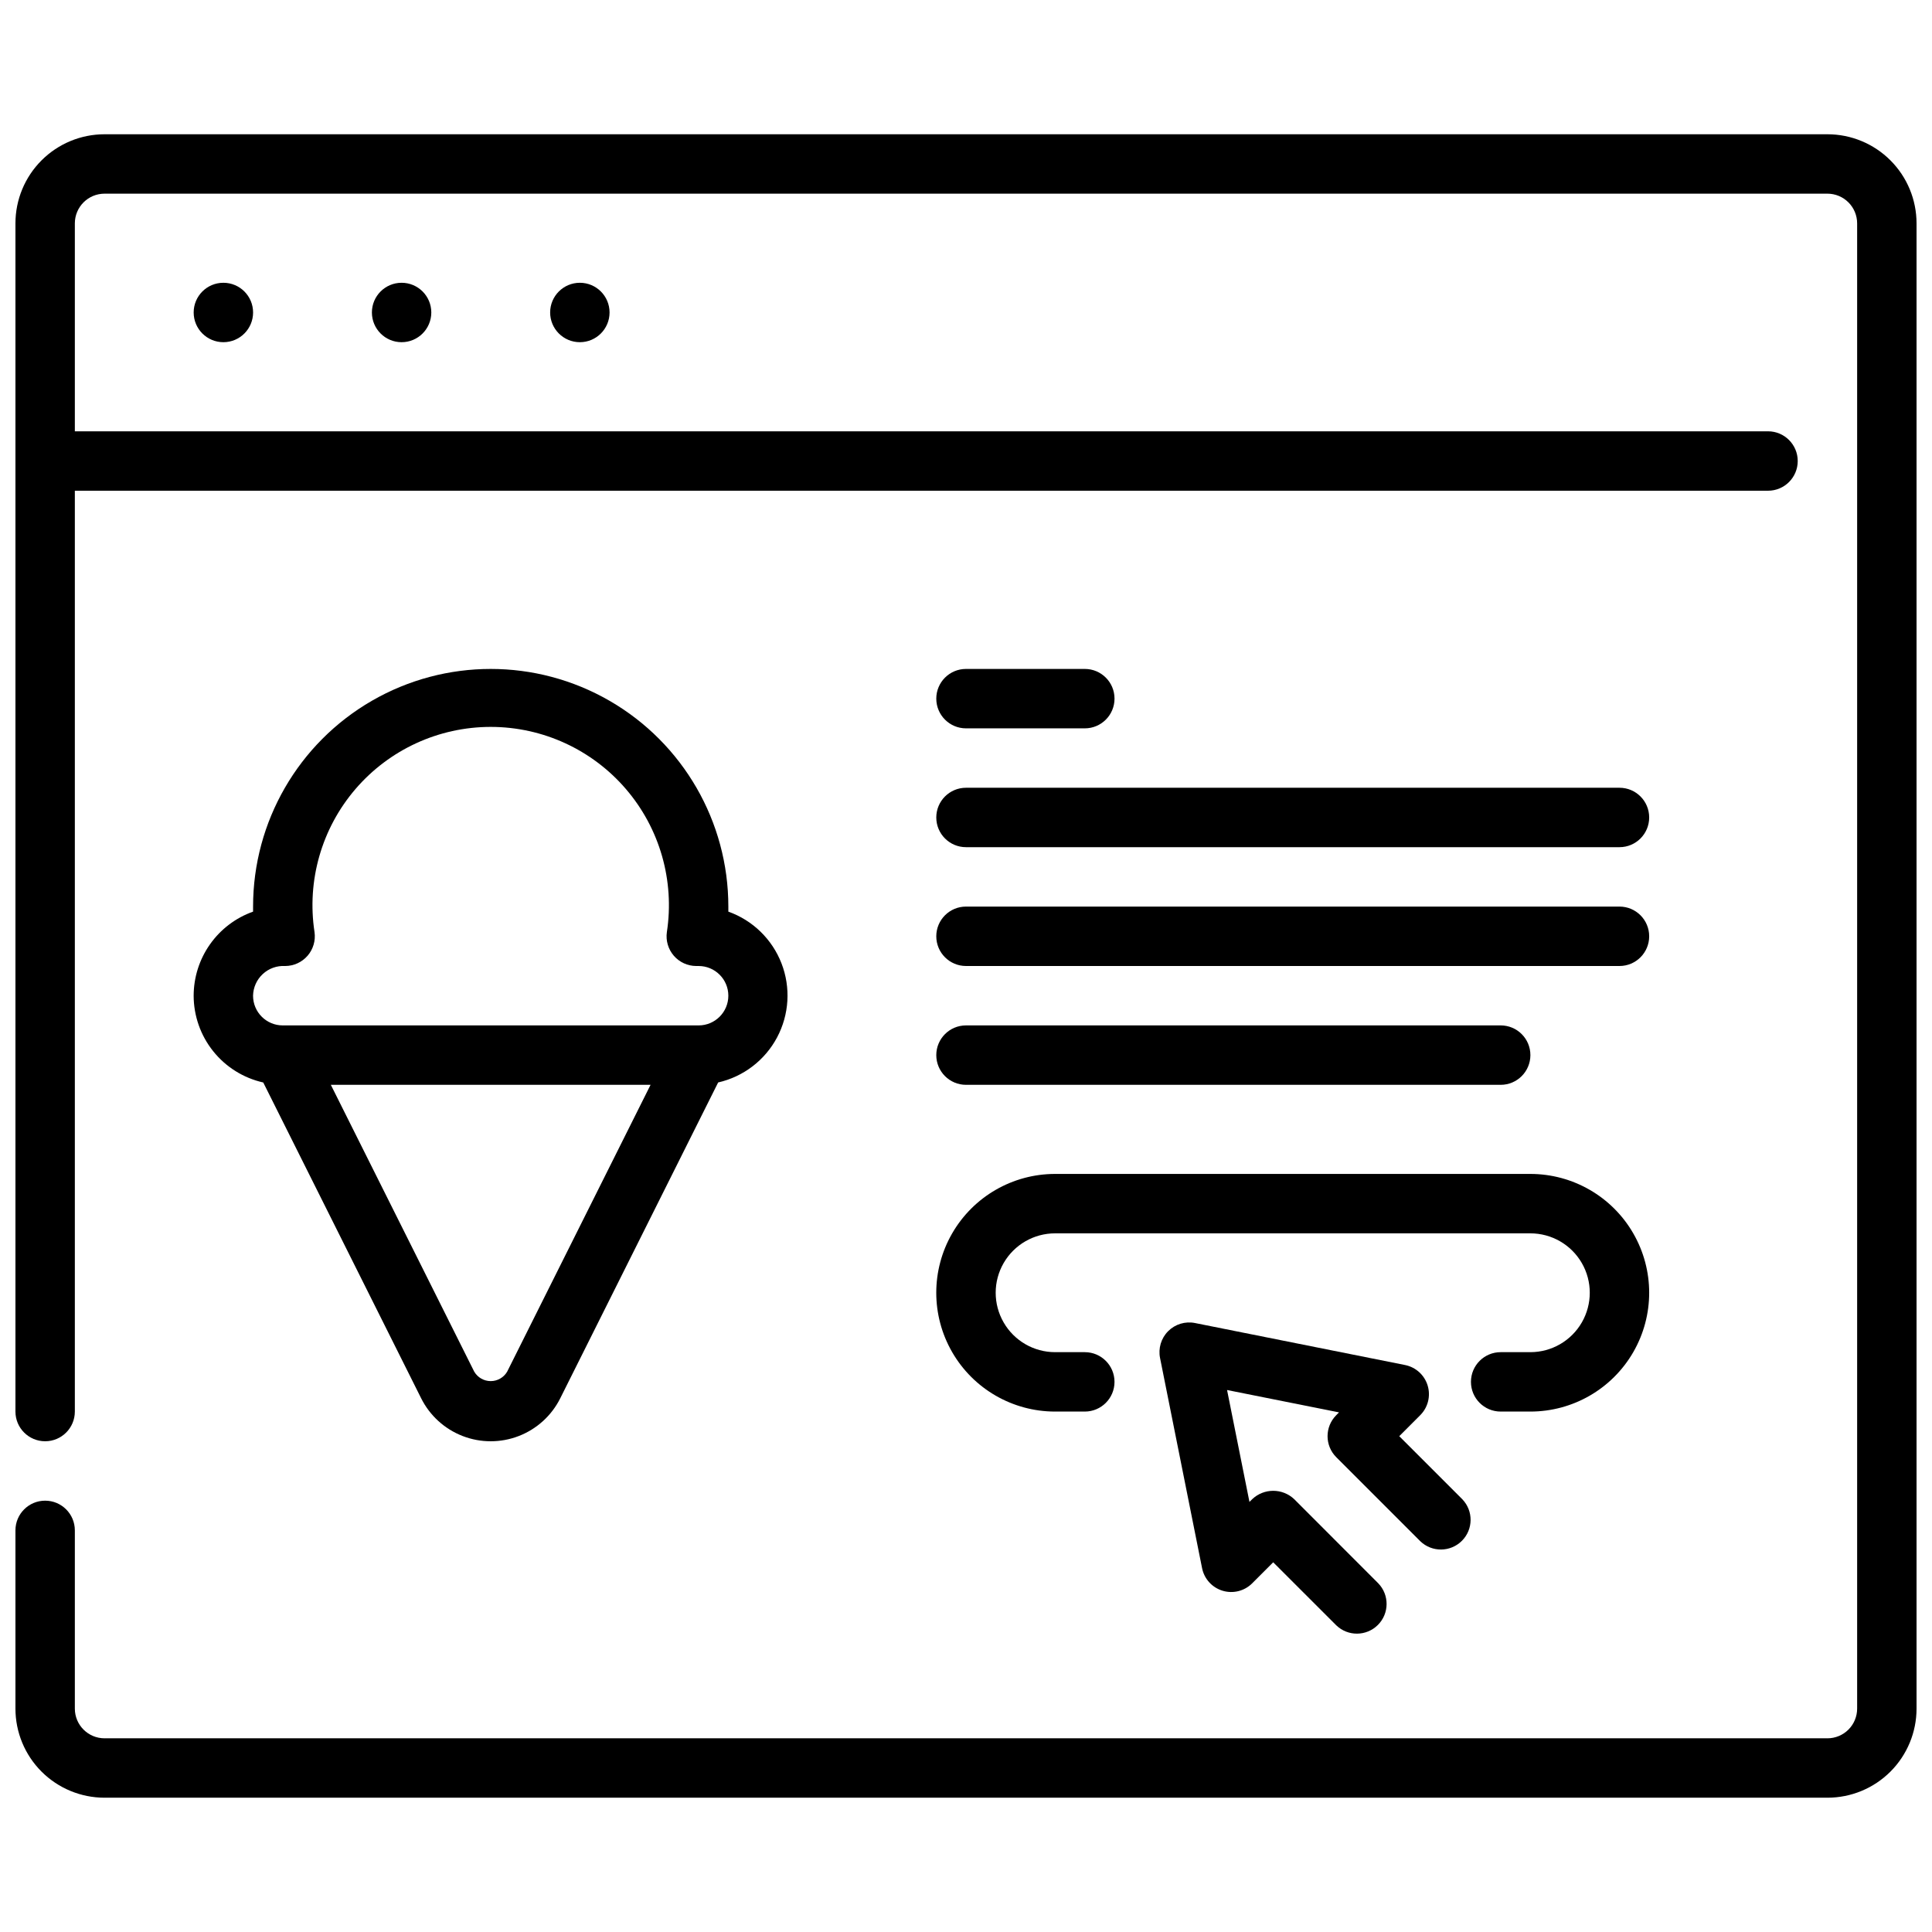
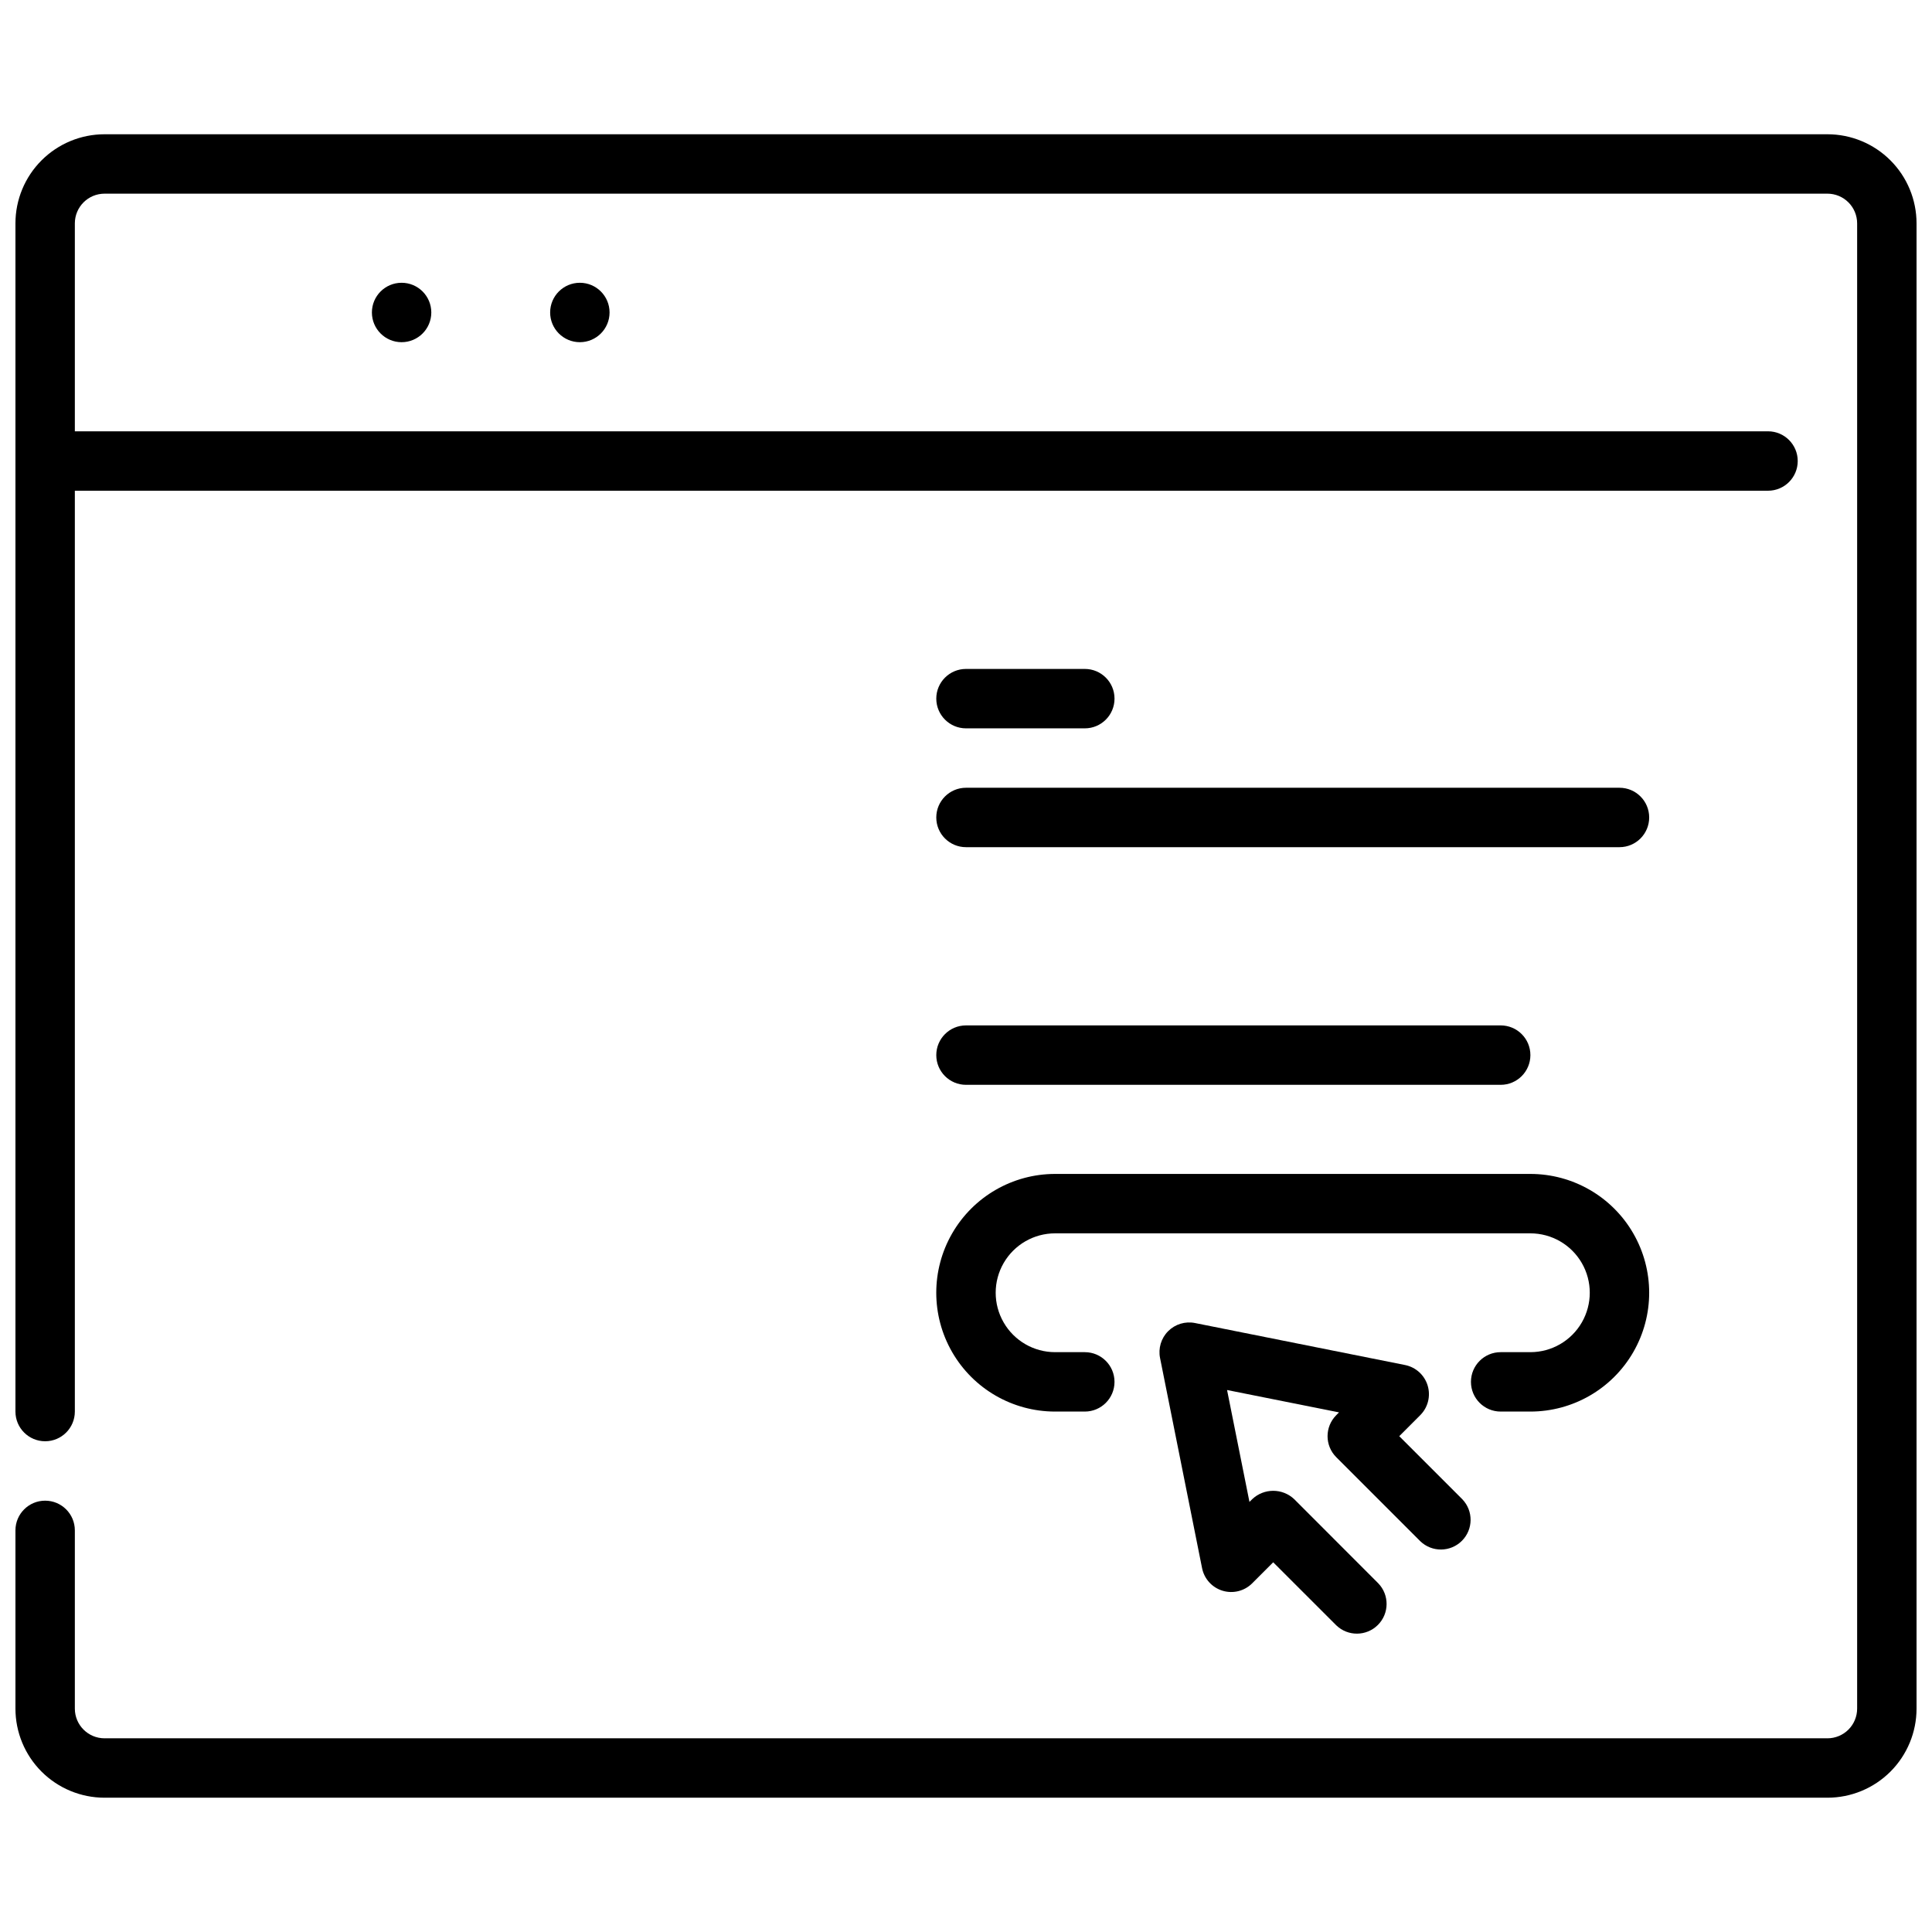
<svg xmlns="http://www.w3.org/2000/svg" width="800px" height="800px" version="1.1" viewBox="144 144 512 512">
  <defs>
    <clipPath id="a">
      <path d="m148.09 179h503.81v442h-503.81z" />
    </clipPath>
  </defs>
  <g clip-path="url(#a)">
    <path d="m628.29 179.58h-456.58c-6.266 0-12.27 2.488-16.699 6.918-4.43 4.426-6.918 10.434-6.918 16.699v314.88c0 4.348 3.523 7.871 7.871 7.871s7.871-3.523 7.871-7.871v-244.03h448.71c4.348 0 7.871-3.523 7.871-7.871 0-4.348-3.523-7.875-7.871-7.875h-448.71v-55.102c0-4.348 3.527-7.875 7.875-7.875h456.58c2.086 0 4.09 0.832 5.566 2.309 1.473 1.477 2.305 3.477 2.305 5.566v393.6c0 2.086-0.832 4.09-2.305 5.566-1.477 1.473-3.481 2.305-5.566 2.305h-456.58c-4.348 0-7.875-3.523-7.875-7.871v-47.234c0-4.348-3.523-7.871-7.871-7.871s-7.871 3.523-7.871 7.871v47.234c0 6.262 2.488 12.27 6.918 16.699 4.43 4.426 10.434 6.914 16.699 6.914h456.58c6.262 0 12.27-2.488 16.695-6.914 4.43-4.43 6.918-10.438 6.918-16.699v-393.6c0-6.266-2.488-12.273-6.918-16.699-4.426-4.43-10.434-6.918-16.695-6.918z" />
  </g>
-   <path d="m211.07 226.81c0 4.348-3.523 7.875-7.871 7.875-4.348 0-7.875-3.527-7.875-7.875s3.527-7.871 7.875-7.871c4.348 0 7.871 3.523 7.871 7.871" />
  <path d="m258.3 226.81c0 4.348-3.523 7.875-7.871 7.875-4.348 0-7.871-3.527-7.871-7.875s3.523-7.871 7.871-7.871c4.348 0 7.871 3.523 7.871 7.871" />
  <path d="m305.54 226.81c0 4.348-3.523 7.875-7.871 7.875-4.348 0-7.875-3.527-7.875-7.875s3.527-7.871 7.875-7.871c4.348 0 7.871 3.523 7.871 7.871" />
-   <path d="m195.32 407.87c0.012 5.356 1.84 10.551 5.191 14.73 3.352 4.184 8.027 7.098 13.254 8.27l41.84 83.68c2.293 4.59 6.215 8.16 11 10.012s10.09 1.852 14.875 0c4.781-1.852 8.707-5.422 10.996-10.012l41.84-83.688c6.695-1.52 12.395-5.879 15.617-11.938 3.223-6.059 3.652-13.223 1.172-19.621-2.481-6.402-7.621-11.406-14.086-13.711v-1.34c0-22.5-12.004-43.289-31.488-54.539s-43.492-11.25-62.977 0-31.488 32.039-31.488 54.539v1.34c-4.602 1.633-8.586 4.652-11.402 8.641-2.82 3.988-4.336 8.754-4.344 13.637zm83.074 99.652c-0.906 1.539-2.562 2.484-4.352 2.484s-3.445-0.945-4.356-2.484l-38.012-76.035h84.734zm-58.828-107.52c2.281-0.004 4.453-0.996 5.945-2.719 1.492-1.727 2.164-4.016 1.84-6.273-2.082-13.613 1.883-27.461 10.855-37.91 8.973-10.449 22.062-16.465 35.836-16.465s26.859 6.016 35.832 16.465c8.977 10.449 12.938 24.297 10.855 37.91-0.324 2.258 0.348 4.547 1.844 6.273 1.492 1.723 3.66 2.715 5.941 2.719h0.629c4.348 0 7.875 3.523 7.875 7.871s-3.527 7.871-7.875 7.871h-110.21c-4.348 0-7.871-3.523-7.871-7.871 0.043-2.188 0.973-4.258 2.578-5.742 1.602-1.484 3.742-2.254 5.922-2.129z" />
  <path d="m400 337.02h31.488c4.348 0 7.871-3.527 7.871-7.875 0-4.348-3.523-7.871-7.871-7.871h-31.488c-4.348 0-7.875 3.523-7.875 7.871 0 4.348 3.527 7.875 7.875 7.875z" />
  <path d="m400 368.51h173.18c4.348 0 7.871-3.527 7.871-7.875 0-4.348-3.523-7.871-7.871-7.871h-173.18c-4.348 0-7.875 3.523-7.875 7.871 0 4.348 3.527 7.875 7.875 7.875z" />
-   <path d="m400 400h173.18c4.348 0 7.871-3.527 7.871-7.875s-3.523-7.871-7.871-7.871h-173.18c-4.348 0-7.875 3.523-7.875 7.871s3.527 7.875 7.875 7.875z" />
  <path d="m423.61 518.08h7.875c4.348 0 7.871-3.523 7.871-7.871 0-4.348-3.523-7.871-7.871-7.871h-7.875c-5.625 0-10.82-3-13.633-7.875-2.812-4.871-2.812-10.871 0-15.742s8.008-7.871 13.633-7.871h125.95c5.625 0 10.824 3 13.637 7.871s2.812 10.871 0 15.742c-2.812 4.875-8.012 7.875-13.637 7.875h-7.871c-4.348 0-7.871 3.523-7.871 7.871 0 4.348 3.523 7.871 7.871 7.871h7.871c11.25 0 21.645-6 27.27-15.742 5.625-9.742 5.625-21.746 0-31.488-5.625-9.742-16.02-15.746-27.27-15.746h-125.95c-11.25 0-21.645 6.004-27.27 15.746-5.625 9.742-5.625 21.746 0 31.488 5.625 9.742 16.02 15.742 27.27 15.742z" />
  <path d="m498.12 530.17 22.262 22.262c3.086 2.981 7.996 2.938 11.035-0.098 3.035-3.035 3.078-7.945 0.094-11.035l-16.695-16.695 5.566-5.574c2.047-2.055 2.805-5.066 1.961-7.844-0.84-2.777-3.141-4.867-5.984-5.438l-55.664-11.129c-2.586-0.52-5.262 0.289-7.125 2.156-1.863 1.871-2.668 4.547-2.141 7.133l11.133 55.672c0.57 2.844 2.66 5.144 5.441 5.984 2.777 0.84 5.793 0.082 7.844-1.973l5.566-5.566 16.703 16.695 0.004 0.004c3.086 2.984 7.996 2.941 11.035-0.098 3.035-3.035 3.078-7.945 0.094-11.035l-22.27-22.293c-3.121-2.957-8.012-2.957-11.133 0l-0.73 0.723-5.934-29.652 29.668 5.926-0.73 0.738v0.004c-3.074 3.074-3.074 8.059 0 11.133z" />
  <path d="m400 431.49h141.7c4.348 0 7.871-3.527 7.871-7.875 0-4.348-3.523-7.871-7.871-7.871h-141.7c-4.348 0-7.875 3.523-7.875 7.871 0 4.348 3.527 7.875 7.875 7.875z" />
</svg>